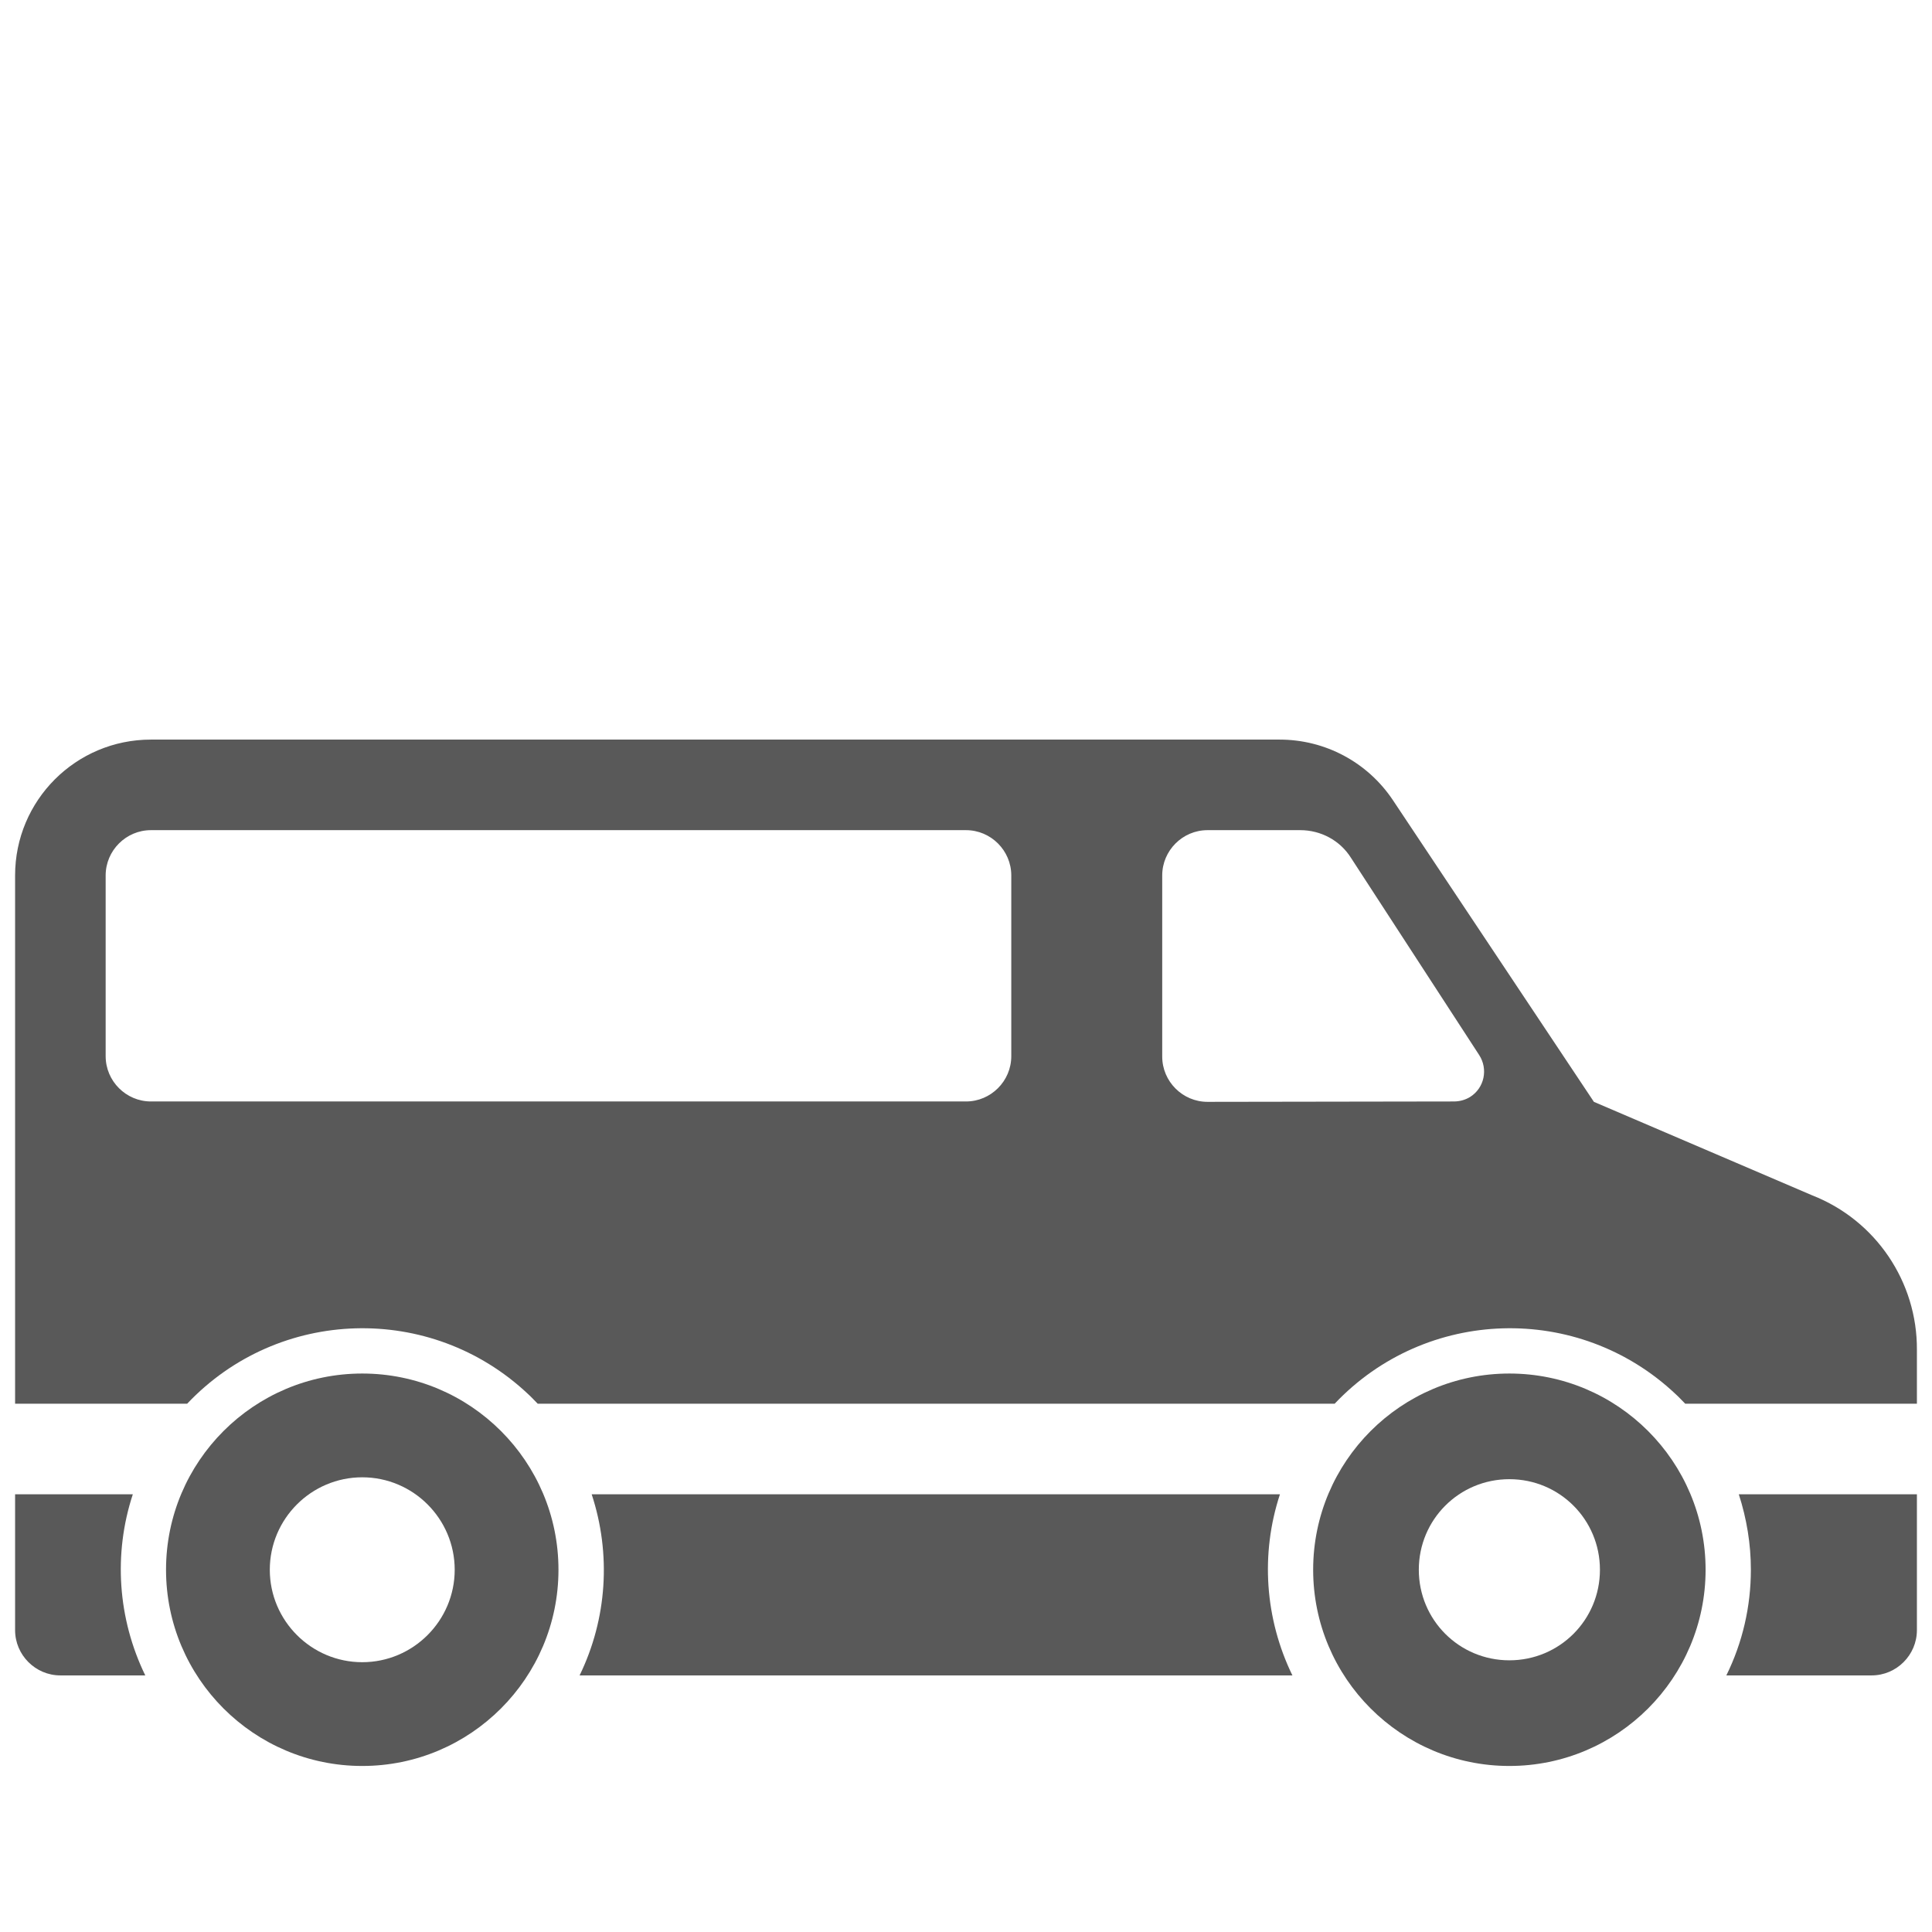
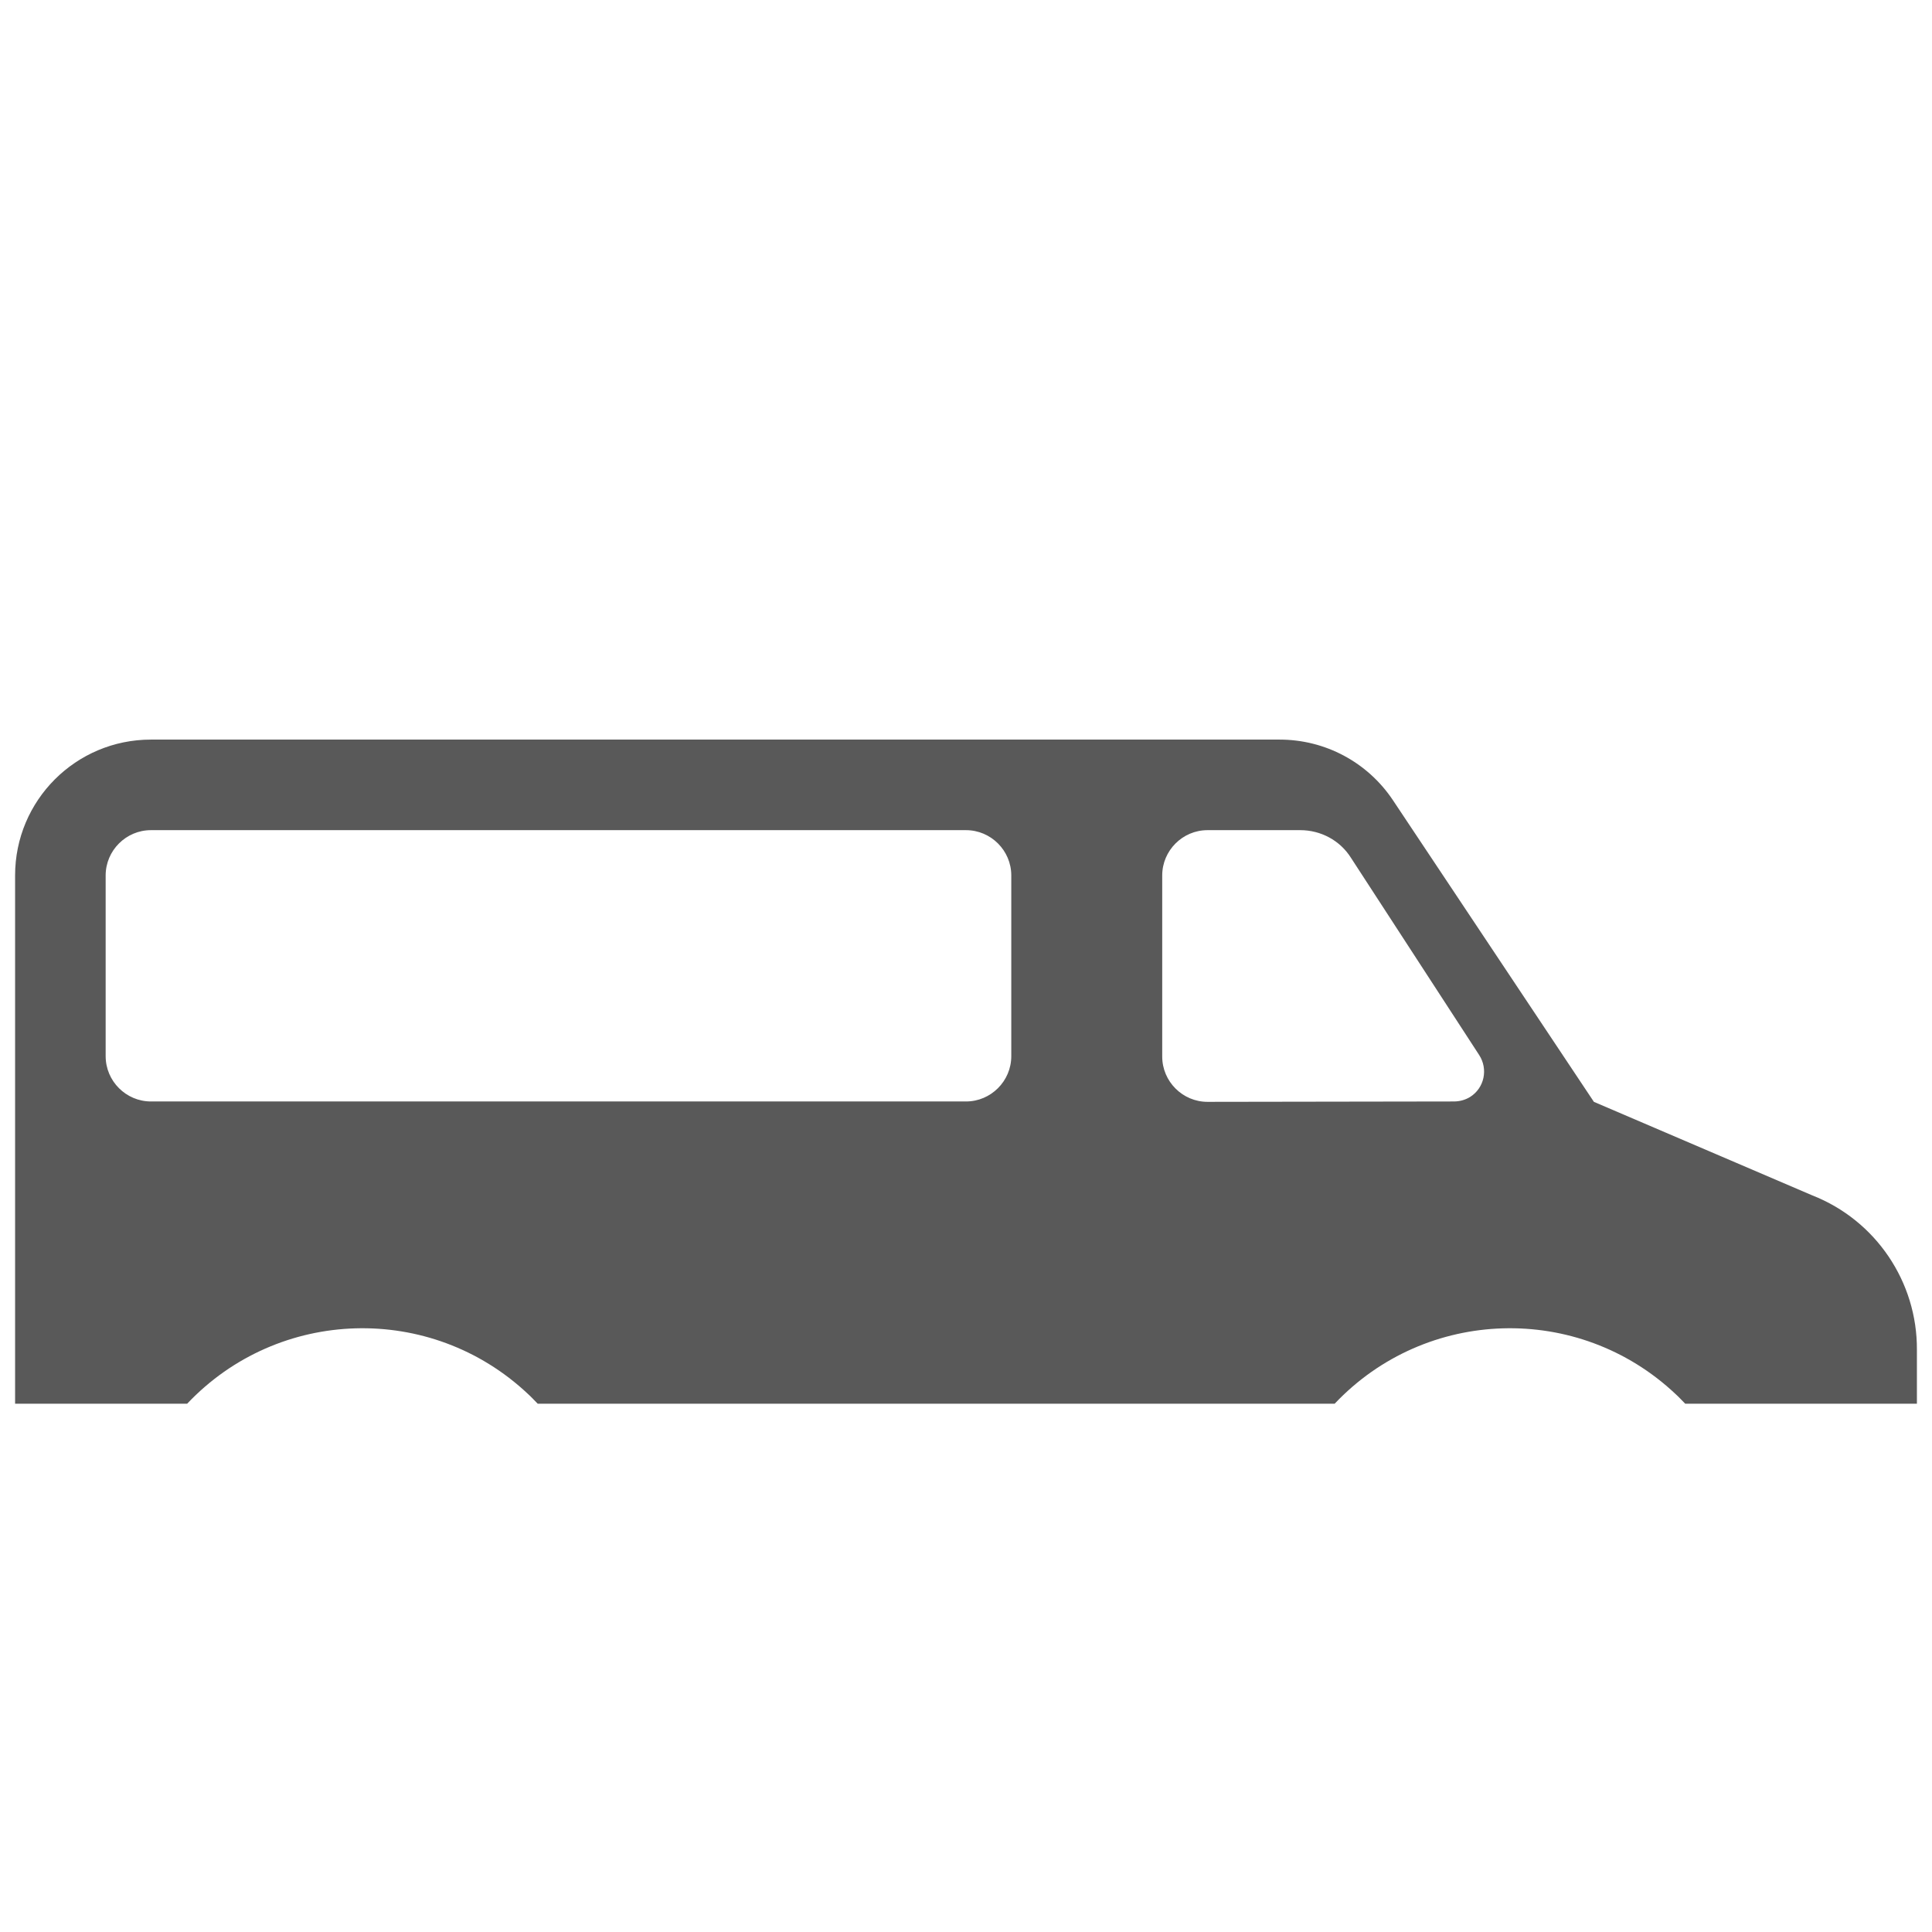
<svg xmlns="http://www.w3.org/2000/svg" version="1.1" id="Livello_1" x="0px" y="0px" viewBox="0 0 512 512" style="enable-background:new 0 0 512 512;" xml:space="preserve">
  <style type="text/css">
	.st0{fill:#595959;}
</style>
  <g id="_17-shuttle_van">
    <g id="glyph">
-       <path class="st0" d="M35.2,396H4v36c0,6.6,5.4,12,12,12h22.5C31.2,429,30,411.8,35.2,396z" />
-       <path class="st0" d="M464,416c0,9.7-2.2,19.3-6.5,28H496c6.6,0,12-5.4,12-12v-36h-47.2C462.9,402.5,464,409.2,464,416z" />
-       <path class="st0" d="M400,364c-28.7,0-52,23.3-52,52s23.3,52,52,52s52-23.3,52-52C452,387.3,428.7,364,400,364z M400,440    c-13.3,0-24-10.7-24-24s10.7-24,24-24s24,10.7,24,24S413.3,440,400,440z" />
-       <path class="st0" d="M96,364c-28.7,0-52,23.3-52,52s23.3,52,52,52s52-23.3,52-52C148,387.3,124.7,364,96,364z M96,440.5    c-13.5,0-24.5-11-24.5-24.5s11-24.5,24.5-24.5s24.5,11,24.5,24.5S109.5,440.5,96,440.5L96,440.5z" />
-       <path class="st0" d="M339.2,396H156.8c5.2,15.8,4.1,33-3.2,48h188.9C335.2,429,334,411.8,339.2,396L339.2,396z" />
      <path class="st0" d="M480.3,316.8L422.4,292l-53.3-80c-6.7-10-17.9-16-30-16H40c-19.9,0-36,16.1-36,36v140h45.6    c24.2-25.6,64.6-26.8,90.3-2.6c0.9,0.8,1.7,1.7,2.6,2.6h211.2c24.2-25.6,64.6-26.8,90.3-2.6c0.9,0.8,1.7,1.7,2.6,2.6H508v-14.3    C508.1,339.7,497.1,323.4,480.3,316.8z M268,279.9c0,6.6-5.4,12-12,12H40c-6.6,0-12-5.4-12-12V232c0-6.6,5.4-12,12-12h216    c6.6,0,12,5.4,12,12V279.9z M385.3,291.9L320,292c-6.6,0-12-5.4-12-12v-48c0-6.6,5.4-12,12-12h24.6c5.4,0,10.5,2.7,13.4,7.3    l34,52.3c2.4,3.7,1.4,8.7-2.4,11.1C388.3,291.5,386.8,291.9,385.3,291.9z" />
    </g>
  </g>
</svg>